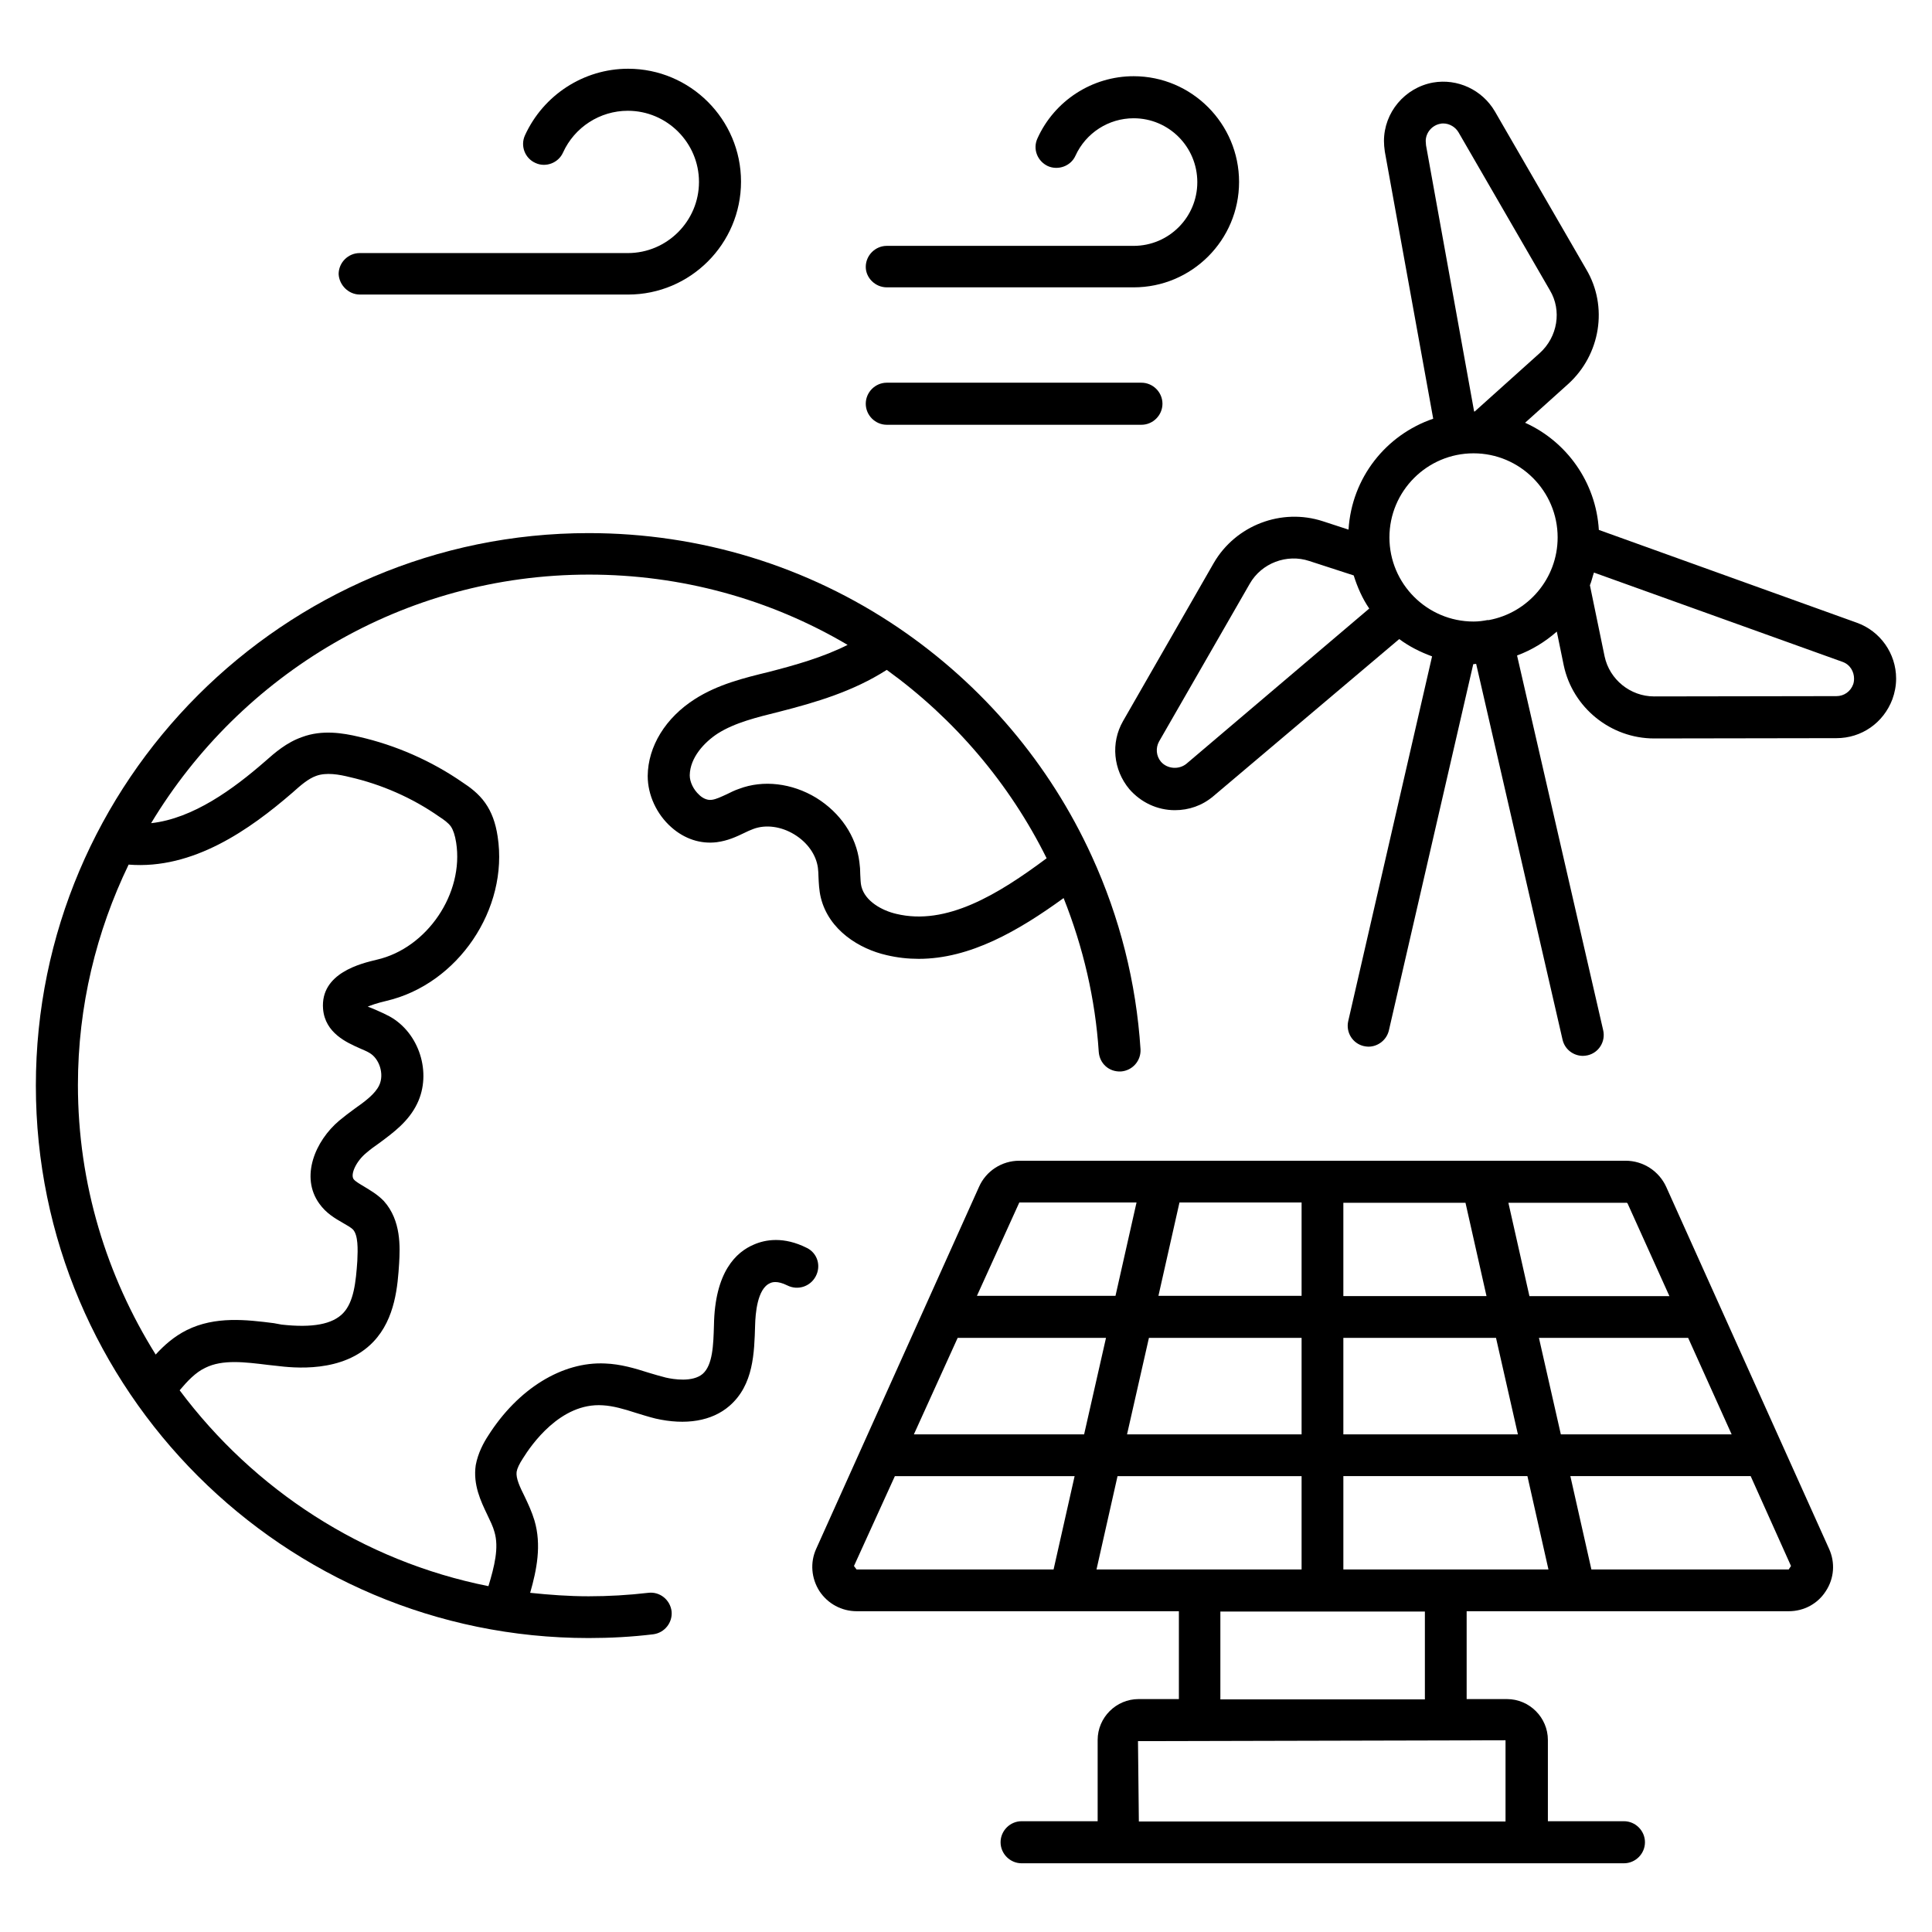
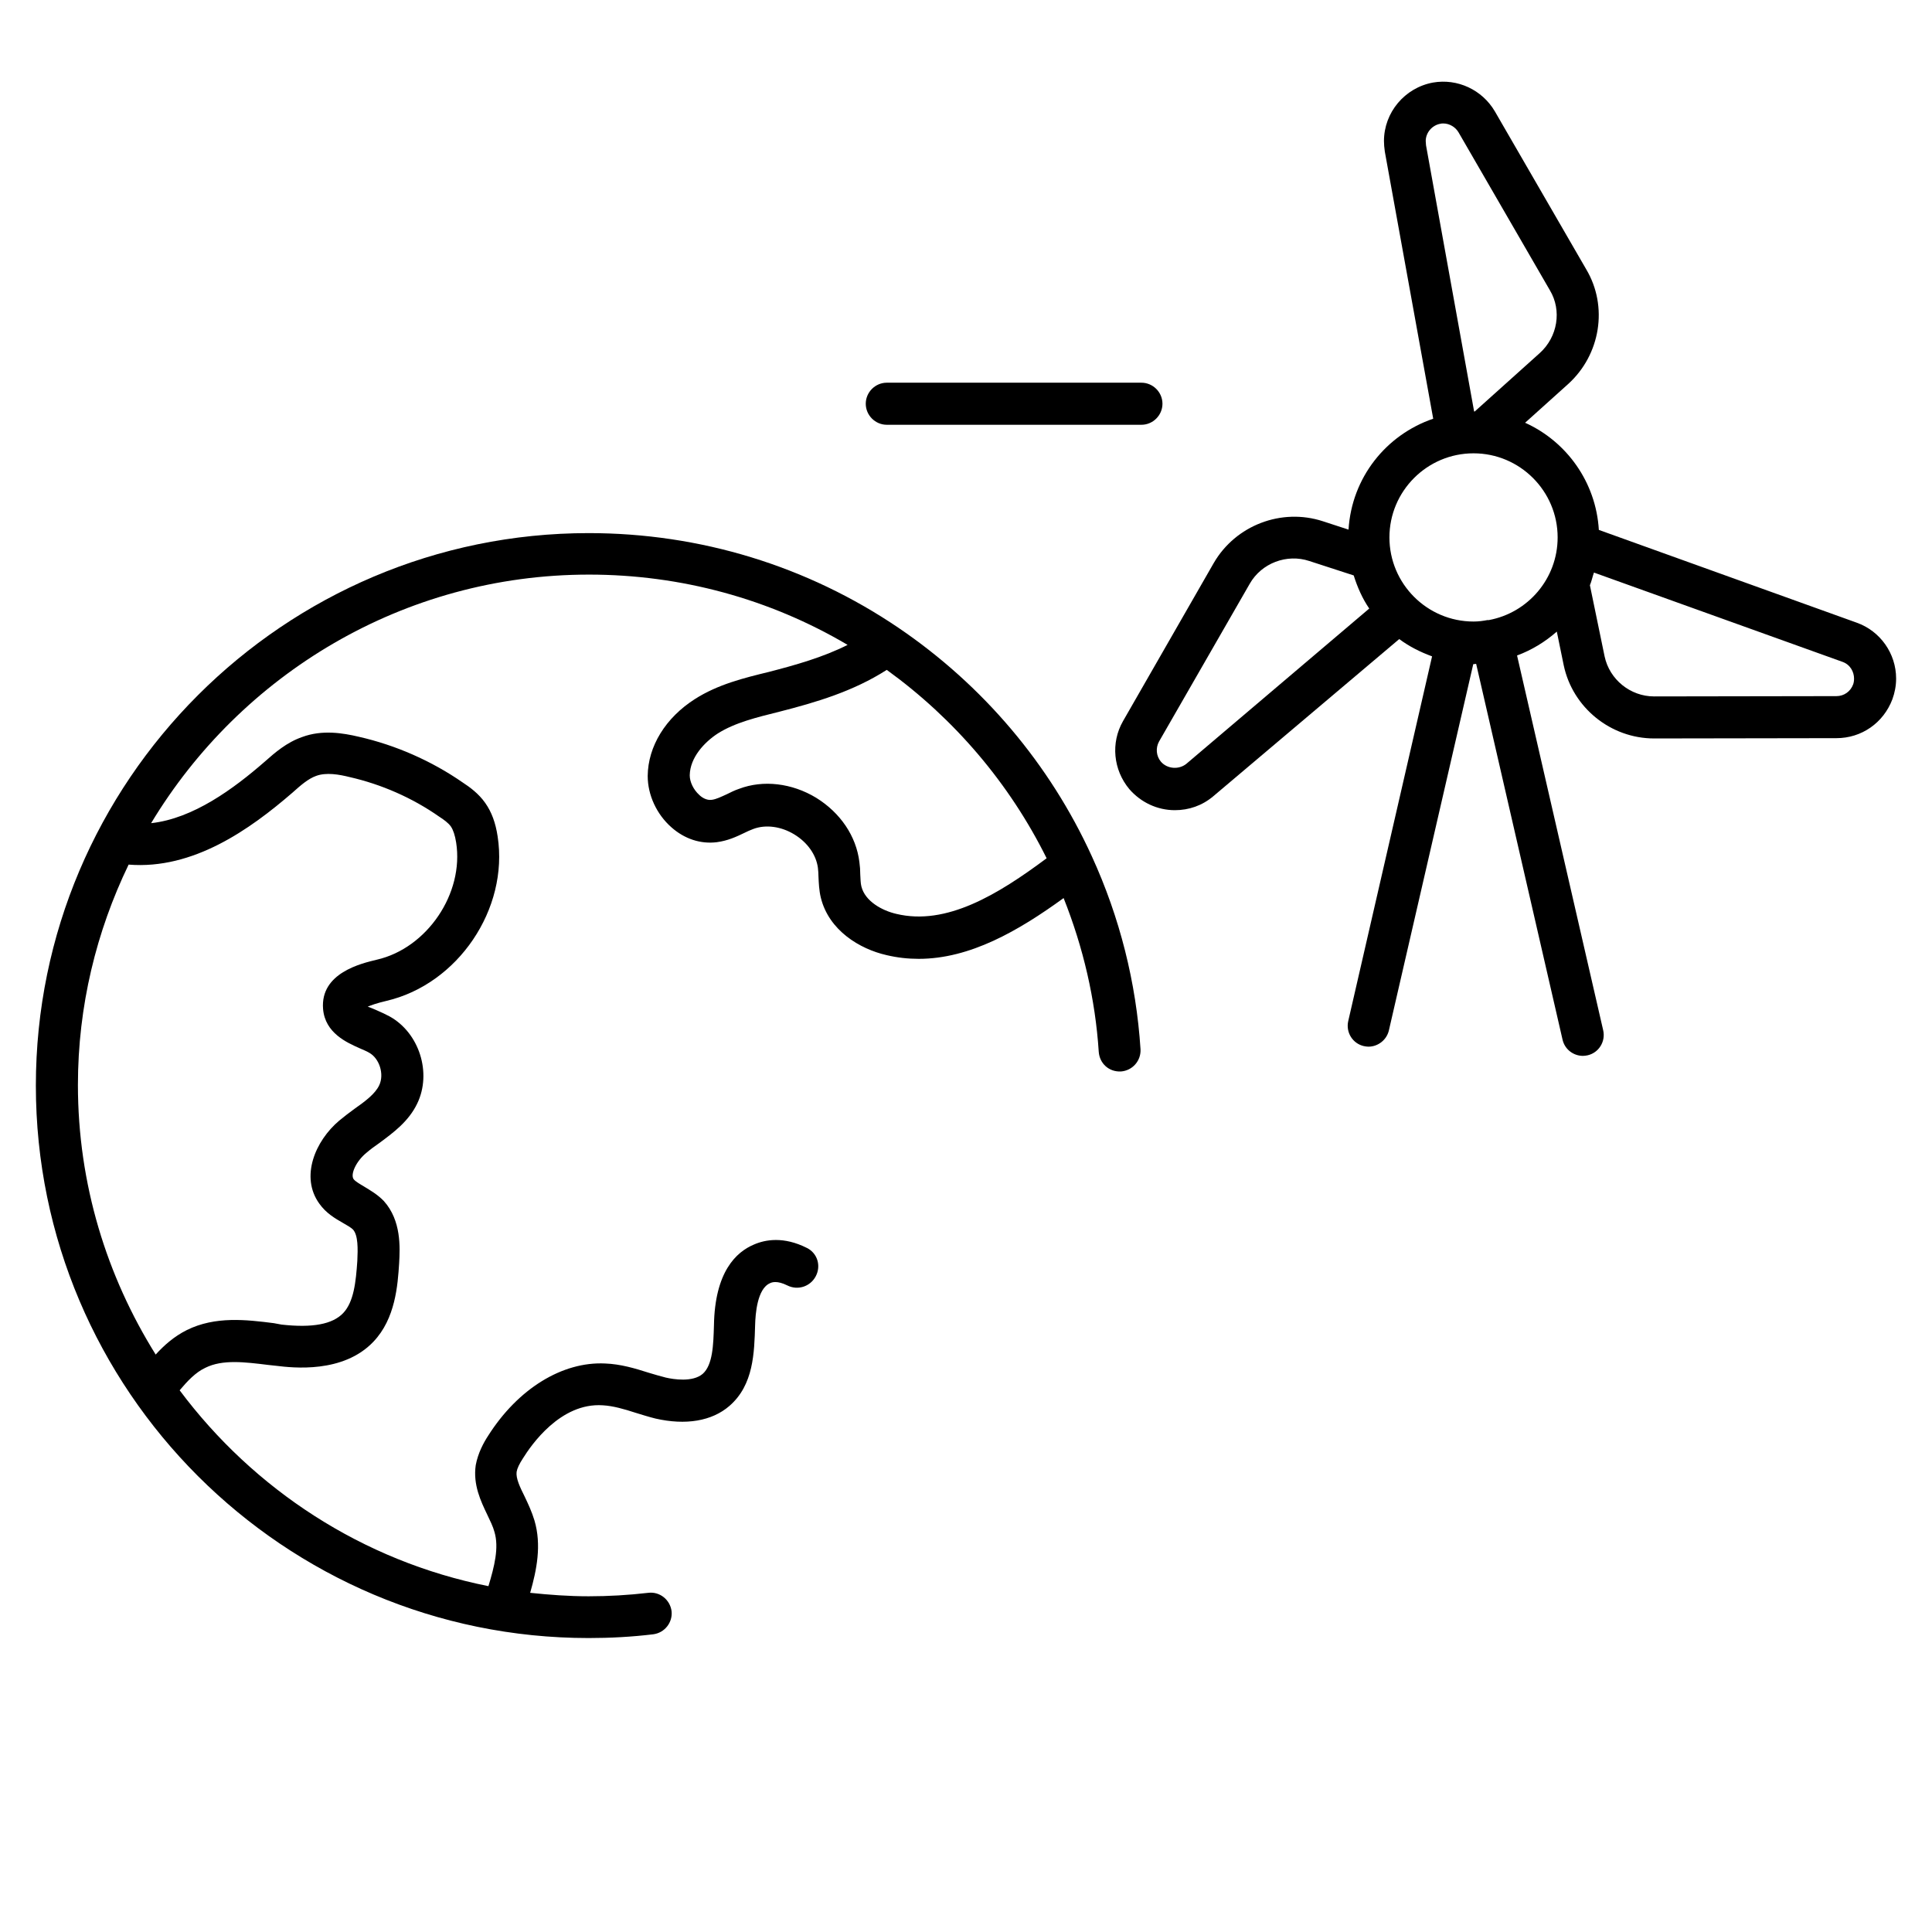
<svg xmlns="http://www.w3.org/2000/svg" fill="#000000" width="800px" height="800px" version="1.1" viewBox="144 144 512 512">
  <g>
    <path d="m357.86 474.73c-6.184-3.129-11.07-2.215-14.047-0.918-4.734 1.984-10.383 7.25-10.609 21.449-0.152 5.113-0.305 10.457-2.977 12.824-2.672 2.289-7.785 1.449-9.77 0.992-1.527-0.383-3.055-0.84-4.582-1.297-3.586-1.145-7.406-2.289-11.527-2.441-11.297-0.535-23.055 6.641-30.992 19.16-1.145 1.754-2.672 4.504-3.281 7.785-0.762 5.191 1.375 9.617 3.055 13.129 0.762 1.602 1.527 3.129 1.91 4.582 1.223 4.121 0 9.082-1.602 14.352-33.359-6.641-62.211-25.648-81.832-51.906 2.062-2.441 4.199-4.734 6.793-5.953 4.582-2.289 10.457-1.527 16.719-0.762l2.137 0.23c4.352 0.535 17.711 2.062 25.727-6.414 5.801-6.106 6.414-14.887 6.793-20.762 0.23-4.199 0.609-11.297-4.047-16.488-1.68-1.754-3.586-2.824-5.191-3.816-1.145-0.688-2.367-1.375-2.824-1.984-0.918-1.297 0.688-4.809 3.434-7.023 1.07-0.918 2.215-1.754 3.434-2.594 3.586-2.672 7.711-5.648 10-10.457 3.894-8.09 0.535-18.703-7.328-23.055-0.992-0.535-2.137-1.07-3.359-1.602-0.688-0.305-1.754-0.762-2.441-0.992 0.918-0.383 2.367-0.918 4.961-1.527 18.93-4.426 32.441-24.352 29.465-43.586-0.535-3.586-1.602-6.488-3.281-8.855-1.754-2.519-4.199-4.273-5.953-5.418-8.246-5.727-17.785-9.922-27.559-12.137-4.199-0.992-9.695-1.91-15.039 0.078-4.121 1.449-7.176 4.121-9.848 6.488-8.32 7.25-19.008 15.113-30.152 16.336 23.738-39.391 66.793-65.875 116.03-65.875 24.352 0 47.863 6.414 68.547 18.625-6.488 3.281-13.816 5.344-20.914 7.176-6.566 1.602-13.434 3.281-19.543 7.176-7.785 4.961-12.441 12.52-12.52 20.383 0 5.039 2.367 10.152 6.258 13.586 3.512 3.129 7.785 4.504 12.062 3.969 2.902-0.383 5.191-1.449 7.25-2.441 0.762-0.383 1.602-0.762 2.441-1.07 3.281-1.223 7.328-0.688 10.84 1.449 3.512 2.137 5.801 5.418 6.258 8.855 0.078 0.762 0.152 1.527 0.152 2.367 0.078 1.68 0.152 3.586 0.609 5.496 2.137 8.777 10.383 13.664 17.406 15.266 2.902 0.688 5.727 0.992 8.551 0.992 13.586 0 26.41-7.406 38.395-16.105 5.191 13.055 8.398 26.719 9.312 40.762 0.23 3.055 2.672 5.344 5.879 5.191 3.055-0.23 5.344-2.824 5.191-5.879-1.145-17.711-5.496-34.961-12.902-51.145-11.145-24.426-28.855-45.344-51.219-60.535-24.199-16.41-52.594-25.113-82.137-25.113-80.762 0-146.49 65.723-146.49 146.41 0 80.762 65.723 146.41 146.49 146.41 5.727 0 11.449-0.305 17.098-0.992 3.055-0.383 5.191-3.129 4.887-6.106-0.383-3.055-3.129-5.266-6.184-4.887-5.191 0.609-10.535 0.918-15.801 0.918-5.266 0-10.383-0.383-15.496-0.918 1.754-6.106 3.055-12.672 1.145-19.16-0.688-2.289-1.68-4.426-2.594-6.336-1.297-2.594-2.367-4.887-2.137-6.566 0.152-0.918 0.688-2.062 1.68-3.586 2.137-3.434 9.922-14.809 21.145-14.047 2.75 0.152 5.648 0.992 8.703 1.984 1.754 0.535 3.434 1.07 5.266 1.527 8.016 1.832 14.961 0.688 19.617-3.359 6.414-5.574 6.566-14.047 6.793-21.449 0.078-2.824 0.535-9.617 3.969-11.07 0.457-0.23 1.832-0.762 4.582 0.609 2.75 1.375 6.031 0.305 7.481-2.367 1.535-2.828 0.465-6.188-2.281-7.562zm63.508-103.28c-12.902 9.617-26.566 17.938-39.848 14.734-3.664-0.84-8.246-3.281-9.238-7.25-0.23-0.84-0.23-1.984-0.305-3.207 0-1.07-0.078-2.215-0.23-3.281-0.84-6.871-5.039-13.055-11.449-17.023-6.414-3.894-14.047-4.809-20.457-2.367-1.145 0.383-2.215 0.918-3.281 1.449-1.527 0.688-2.75 1.297-3.894 1.449-1.449 0.23-2.75-0.688-3.359-1.297-1.527-1.375-2.519-3.434-2.519-5.191 0.078-4.734 3.894-8.777 7.406-11.07 4.582-2.902 10.305-4.273 16.41-5.801 9.543-2.441 19.465-5.344 28.398-11.07 17.941 12.98 32.52 30.078 42.367 49.926zm-243.28 1.68c17.098 1.375 32.137-9.312 43.434-19.082 2.137-1.91 4.121-3.664 6.258-4.426 2.672-0.992 6.106-0.383 8.855 0.305 8.398 1.91 16.641 5.496 23.816 10.535 1.07 0.688 2.367 1.602 3.055 2.594 0.609 0.918 1.07 2.289 1.375 4.199 2.137 13.512-7.711 28.016-20.992 31.066-4.121 0.992-15.039 3.512-14.273 13.055 0.535 6.414 6.336 8.93 9.77 10.457 0.84 0.383 1.68 0.688 2.441 1.145 2.75 1.527 4.047 5.727 2.672 8.625-1.07 2.289-3.742 4.273-6.566 6.258-1.375 0.992-2.75 2.062-4.047 3.129-6.336 5.344-10.383 14.887-5.266 21.984 1.832 2.594 4.273 3.969 6.258 5.113 1.07 0.609 2.137 1.223 2.672 1.754 1.375 1.527 1.297 5.113 1.145 8.32-0.383 5.574-0.918 10.84-3.742 13.816-2.824 2.977-8.168 3.969-16.336 3.055l-2.055-0.379c-7.25-0.918-15.496-1.91-23.055 1.832-3.359 1.68-6.031 4.047-8.246 6.488-12.977-20.762-20.609-45.191-20.609-71.449 0.004-20.914 4.887-40.684 13.438-58.395z" />
-     <path d="m585.57 458.55c-1.91-4.199-6.106-6.945-10.762-6.945h-160.68c-4.656 0-8.855 2.75-10.688 6.945l-43.129 95.875c-1.68 3.664-1.297 7.863 0.84 11.223 2.215 3.359 5.879 5.344 9.922 5.344h85.344v23.281h-10.688c-5.953 0-10.84 4.887-10.84 10.84v21.527h-20.152c-3.055 0-5.574 2.519-5.574 5.574 0 3.055 2.519 5.574 5.574 5.574h159.62c3.055 0 5.574-2.519 5.574-5.574 0-3.055-2.519-5.574-5.574-5.574h-20.152v-21.527c0-5.953-4.887-10.84-10.84-10.84h-10.688v-23.281h85.344c4.047 0 7.711-1.984 9.848-5.344 2.215-3.359 2.519-7.559 0.84-11.223zm-187.78 40h39.312l-5.801 25.57h-45.113zm50.688 0h40.457v25.57h-46.258zm51.523 0h40.457l5.801 25.57h-46.258zm51.832 0h39.543l11.527 25.57h-45.266zm23.586-35.418 10.992 24.352h-37.098l-5.574-24.734h31.066c0.309-0.078 0.539 0.074 0.613 0.383zm-37.48 24.348h-37.938v-24.734h32.367zm-49.004-24.809v24.734h-37.938l5.574-24.734zm-74.809 0h31.066l-5.574 24.734h-36.719zm-43.816 96.336 10.84-23.816h47.633l-5.574 24.734-52.211-0.004zm69.848-23.816h48.777v24.734h-54.352zm102.9 91.523h-97.25l-0.23-21.297 97.402-0.23v21.527zm-75.648-32.363v-23.281h54.199v23.281zm32.594-34.43v-24.734h48.777l5.574 24.734zm118.02 0h-52.289l-5.574-24.734h47.785l10.688 23.816z" />
    <path d="m636.03 309.01-68.32-24.578c-0.762-12.672-8.551-23.434-19.543-28.398l11.375-10.23c8.625-7.785 10.688-20.609 4.809-30.457l-24.199-41.832c-3.359-5.727-9.922-8.777-16.41-7.633-7.481 1.375-12.977 7.938-12.977 15.496 0 0.84 0.078 1.754 0.23 2.824l12.82 70.762c-12.52 4.273-21.602 15.648-22.441 29.391l-6.793-2.215c-10.992-3.586-23.129 1.07-28.93 11.07l-24.047 41.906c-3.281 5.727-2.594 12.902 1.68 18.016 3.055 3.512 7.406 5.574 12.062 5.574 3.742 0 7.25-1.223 10.152-3.664l49.312-41.68c2.672 1.984 5.574 3.434 8.703 4.582l-22.215 96.641c-0.688 2.977 1.145 5.953 4.121 6.641 0.383 0.078 0.84 0.152 1.223 0.152 2.519 0 4.809-1.754 5.418-4.273l22.367-97.098h0.078c0.23 0 0.457-0.078 0.688-0.078l22.902 99.617c0.609 2.594 2.902 4.273 5.418 4.273 0.383 0 0.84-0.078 1.223-0.152 2.977-0.688 4.809-3.664 4.121-6.641l-22.824-99.312c3.894-1.449 7.406-3.586 10.535-6.336l1.832 8.93c2.367 11.223 12.441 19.391 23.969 19.391l48.32-0.078c6.641 0 12.441-4.047 14.809-10.305 0.609-1.68 0.992-3.512 0.992-5.496-0.004-6.641-4.203-12.594-10.461-14.809zm-114.2-127.63c0-2.215 1.68-4.199 3.894-4.582 0.23-0.078 0.535-0.078 0.762-0.078 1.602 0 3.207 0.918 4.047 2.367l24.199 41.832c3.207 5.344 2.062 12.367-2.672 16.641l-17.25 15.496h-0.152l-12.746-70.535c-0.004-0.375-0.082-0.758-0.082-1.141zm-63.434 165.04c-1.984 1.602-5.039 1.375-6.719-0.535-1.297-1.527-1.449-3.664-0.535-5.344l24.047-41.832c3.129-5.496 9.848-8.016 15.801-6.031l11.754 3.816c0.992 3.129 2.289 6.106 4.121 8.777zm80.152-38.09h-0.305-0.078c-1.223 0.23-2.367 0.383-3.664 0.383-12.289 0-22.289-10-22.289-22.289 0-12.289 10-22.289 22.289-22.289s22.289 10 22.289 22.289c0 10.914-7.863 19.996-18.242 21.906zm96.562 17.023c-0.688 1.91-2.441 3.129-4.426 3.129l-48.32 0.078c-6.336 0-11.832-4.504-13.129-10.609l-3.894-18.855c0.457-1.07 0.688-2.289 1.07-3.359l65.875 23.664c2.137 0.762 3.055 2.75 3.055 4.426 0 0.609-0.078 1.07-0.23 1.527z" />
-     <path d="m239.39 222.06h71.066c16.488 0 29.922-13.434 29.922-29.922s-13.434-29.922-29.922-29.922c-11.754 0-22.441 6.945-27.328 17.633-1.297 2.824 0 6.106 2.75 7.328 2.75 1.297 6.106 0 7.328-2.75 3.055-6.719 9.77-11.07 17.176-11.07 10.383 0 18.855 8.473 18.855 18.855 0 10.383-8.473 18.855-18.855 18.855h-71.066c-3.055 0-5.574 2.519-5.574 5.574 0.152 2.898 2.594 5.418 5.648 5.418z" />
-     <path d="m379.01 220.15h65.418c15.418 0 27.938-12.52 27.938-27.938 0-15.418-12.52-28.016-27.938-28.016-10.992 0-20.992 6.488-25.496 16.488-1.297 2.824 0 6.031 2.75 7.328 2.75 1.223 6.106 0 7.328-2.75 2.75-6.031 8.777-9.922 15.418-9.922 9.312 0 16.871 7.559 16.871 16.945 0 9.312-7.559 16.871-16.871 16.871h-65.418c-3.055 0-5.574 2.519-5.574 5.574 0 2.898 2.519 5.418 5.574 5.418z" />
    <path d="m379.01 256.57h67.48c3.055 0 5.574-2.519 5.574-5.574 0-3.055-2.519-5.574-5.574-5.574h-67.48c-3.055 0-5.574 2.519-5.574 5.574 0 3.055 2.519 5.574 5.574 5.574z" />
  </g>
</svg>